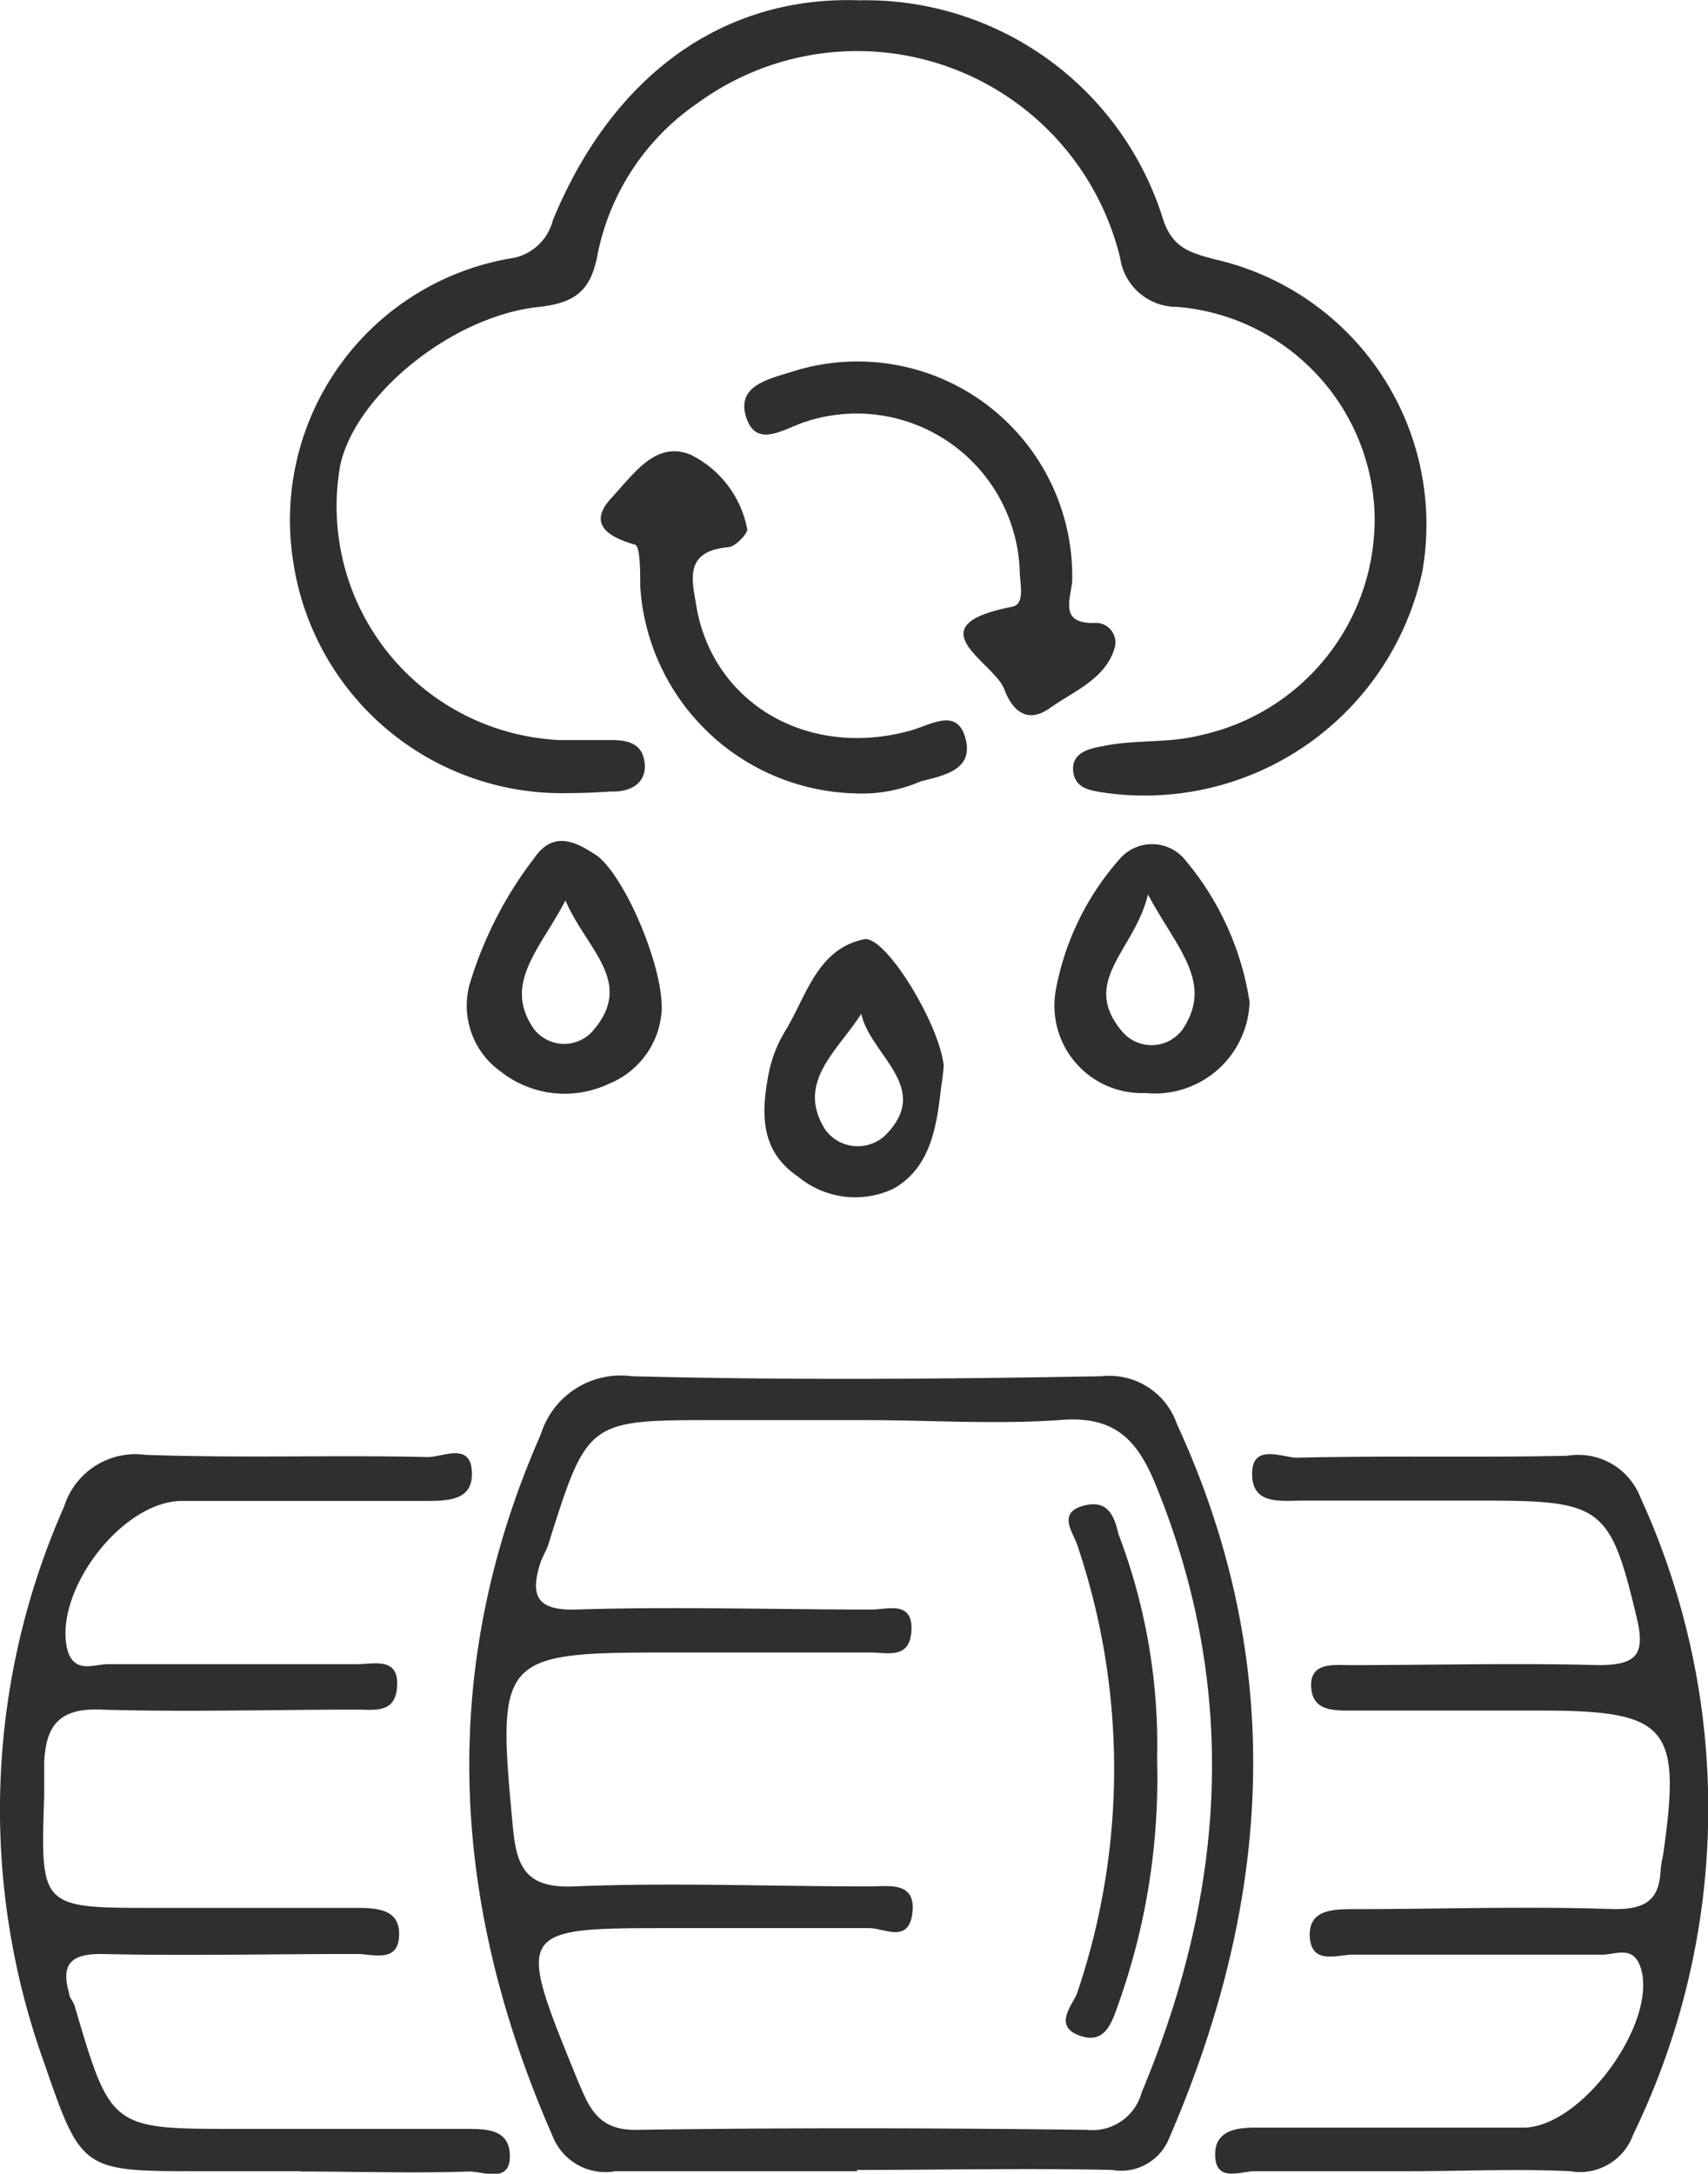
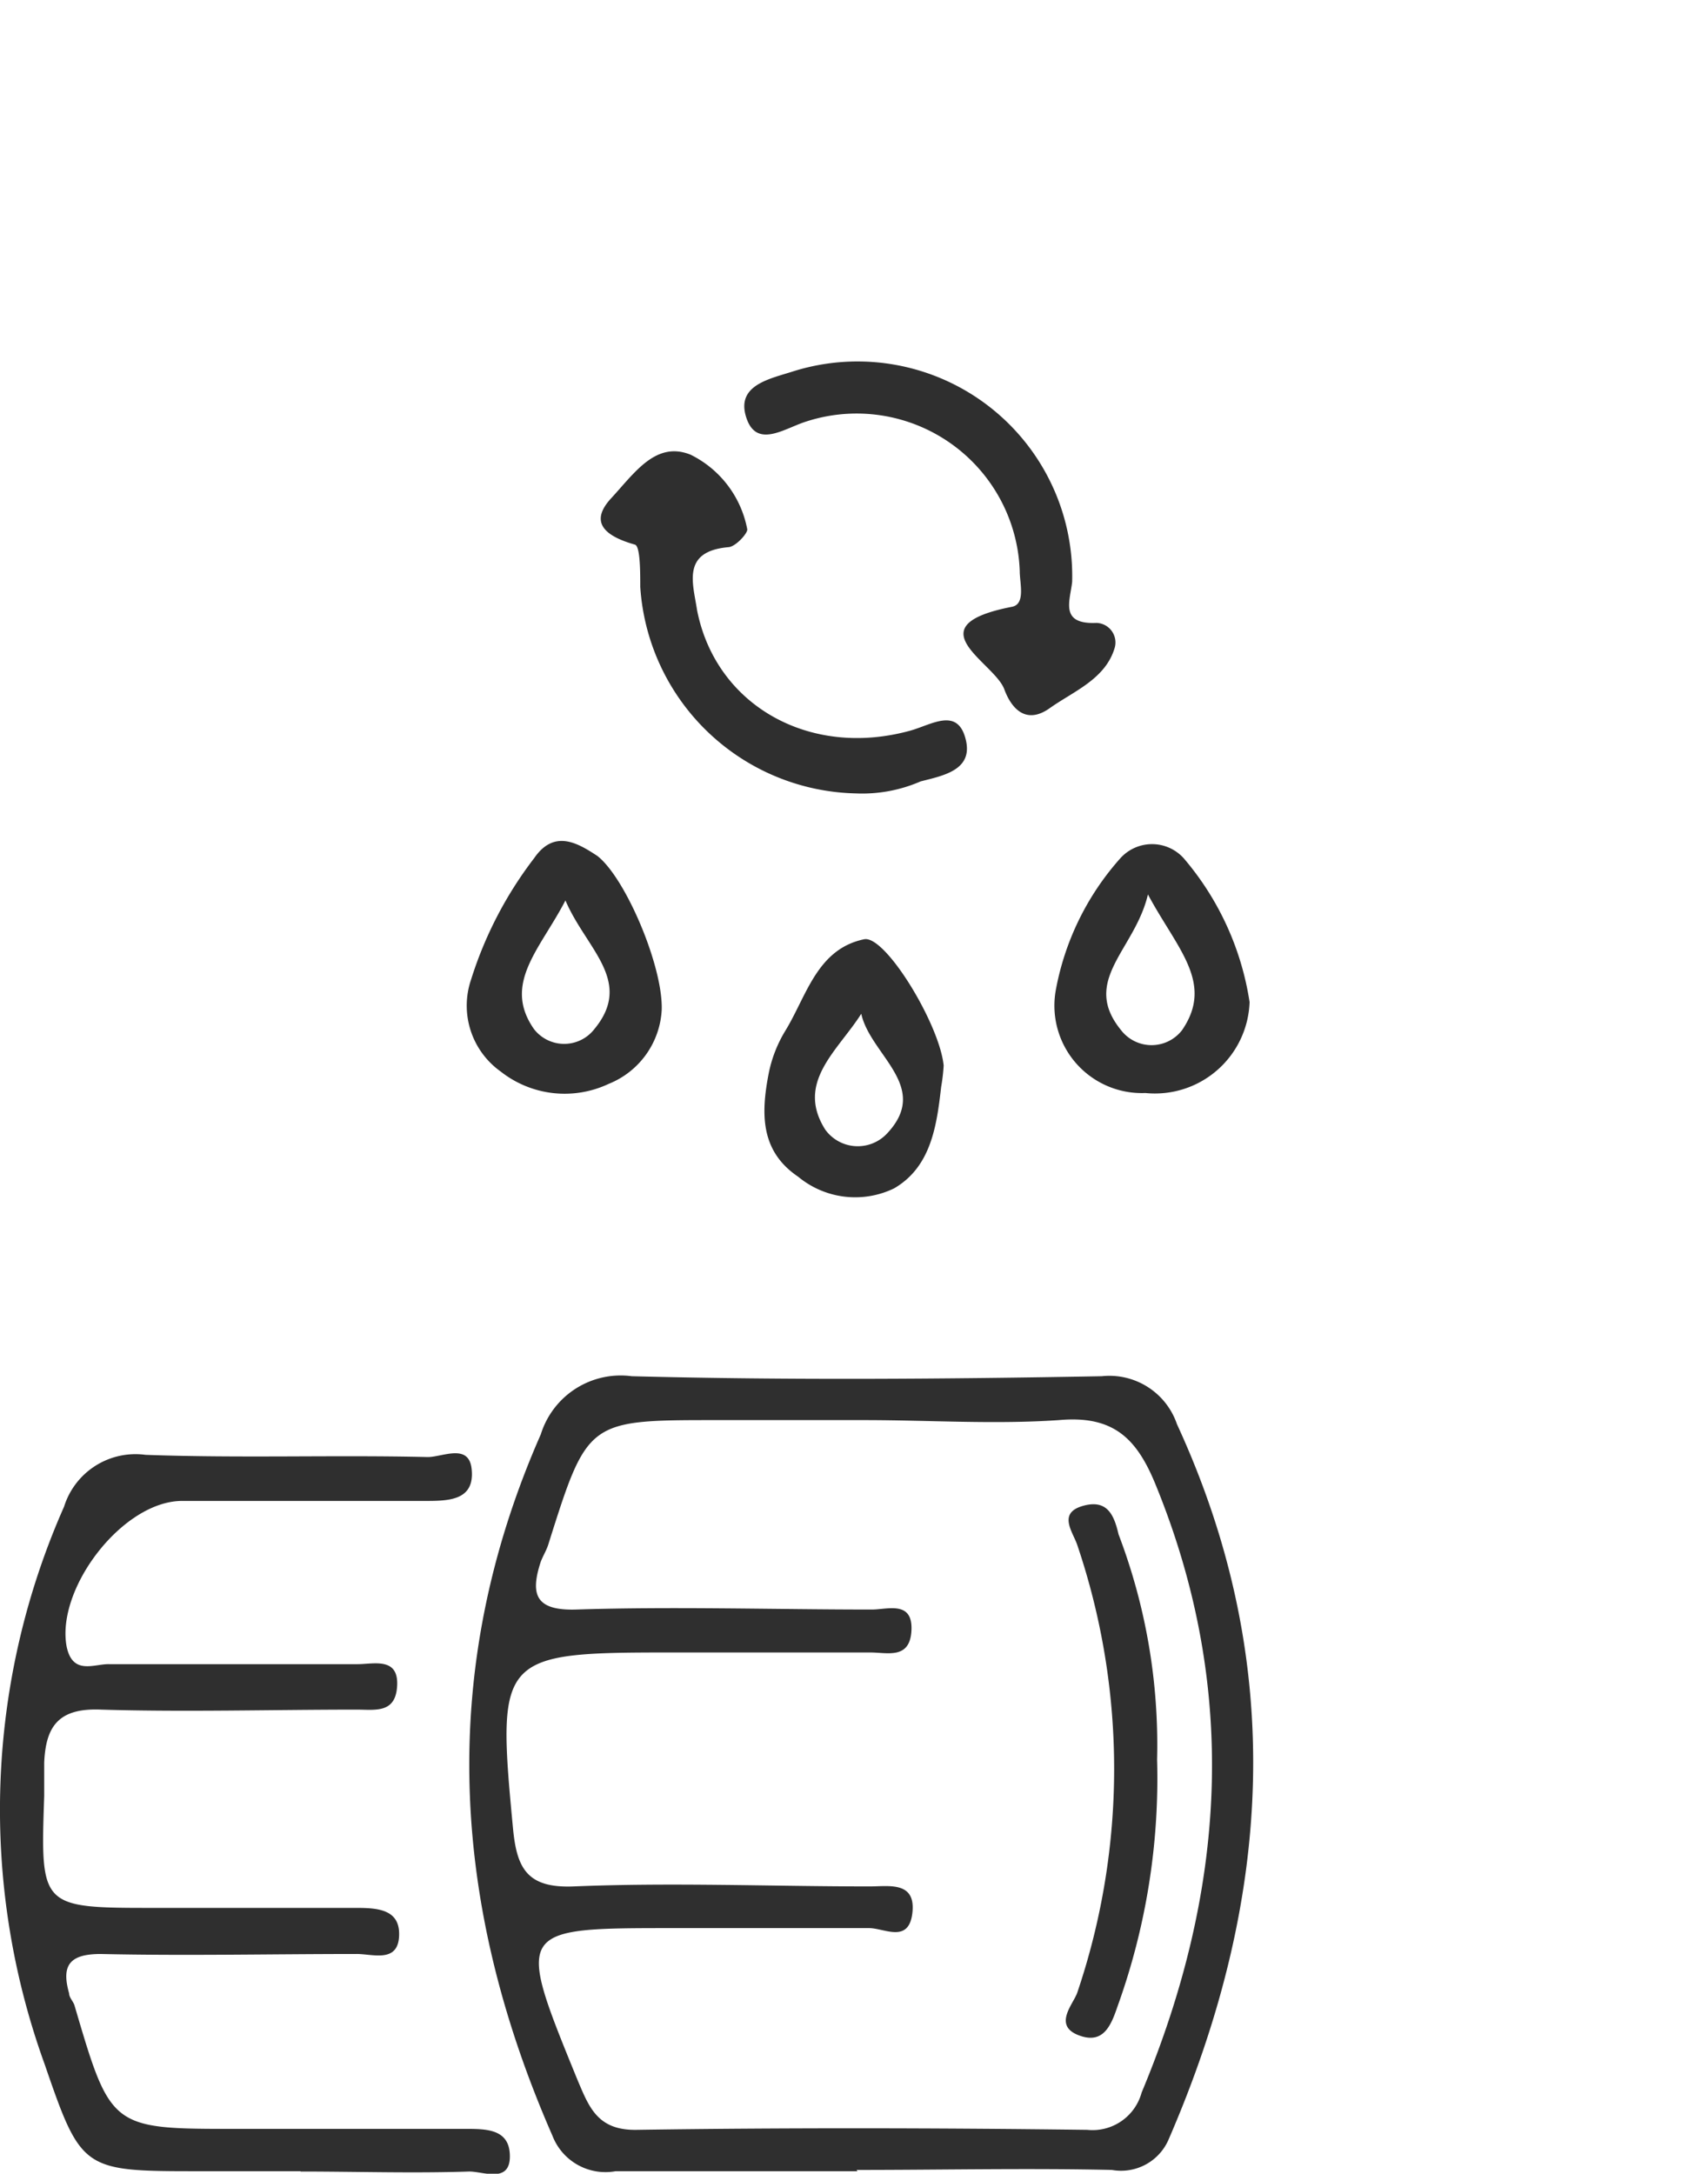
<svg xmlns="http://www.w3.org/2000/svg" id="Layer_1" data-name="Layer 1" viewBox="0 0 54.1 68.85">
  <defs>
    <style>.cls-1{fill:#2f2f2f;}</style>
  </defs>
  <path class="cls-1" d="M31.88,69.34c-2.55,0-5.11,0-7.66,0a1.8,1.8,0,0,1-2-1.12C19,60.87,18.56,53.47,21.85,46a2.65,2.65,0,0,1,2.88-1.84c5,.13,9.93.09,14.89,0A2.26,2.26,0,0,1,42,45.68c3.5,7.59,3,15.11-.25,22.62a1.64,1.64,0,0,1-1.81,1c-2.7-.06-5.39,0-8.09,0Zm.21-23.79H27.4c-4.07,0-4.07,0-5.31,3.93-.06.2-.18.38-.25.58-.32,1-.17,1.53,1.13,1.49,3.12-.1,6.25,0,9.37,0,.49,0,1.29-.29,1.25.65s-.76.71-1.3.71c-2.13,0-4.26,0-6.39,0-5.37,0-5.45.12-4.93,5.58.12,1.26.45,1.89,1.92,1.83,3.12-.13,6.25,0,9.38,0,.6,0,1.46-.17,1.35.83s-.9.48-1.39.49c-2.06,0-4.12,0-6.18,0-5,0-5,0-3.05,4.78.37.87.63,1.63,1.88,1.61,4.76-.07,9.52-.06,14.28,0a1.61,1.61,0,0,0,1.72-1.18c2.65-6.34,3.1-12.71.47-19.19-.6-1.5-1.33-2.27-3.09-2.11C36.22,45.69,34.15,45.55,32.09,45.55Z" transform="translate(-4.72 -0.57)" />
  <path class="cls-1" d="M14.24,69.34H11.05c-3.71,0-3.75,0-4.92-3.4a23.69,23.69,0,0,1,.62-17.65,2.37,2.37,0,0,1,2.58-1.64c3,.11,6,0,8.94.07.47,0,1.31-.45,1.39.39.1,1-.75,1-1.5,1-2.55,0-5.11,0-7.67,0-1.88,0-4,2.77-3.66,4.61.19.92.87.55,1.34.56,2.63,0,5.25,0,7.88,0,.5,0,1.29-.23,1.25.67s-.69.77-1.28.77c-2.7,0-5.4.08-8.09,0-1.35-.06-1.76.52-1.81,1.68,0,.35,0,.7,0,1.06C6,61,6,61,9.62,61c2.13,0,4.26,0,6.39,0,.71,0,1.4.06,1.35.91s-.86.54-1.36.55c-2.7,0-5.39.06-8.09,0-1,0-1.25.37-1,1.25,0,.13.13.25.17.38C8.23,68,8.23,68,12.21,68c2.42,0,4.83,0,7.25,0,.67,0,1.41,0,1.41.87s-.86.47-1.3.48c-1.78.06-3.55,0-5.33,0Z" transform="translate(-4.72 -0.57)" />
-   <path class="cls-1" d="M49.36,69.34c-1.63,0-3.27,0-4.9,0-.44,0-1.26.38-1.25-.54,0-.71.61-.84,1.24-.84,2.84,0,5.68,0,8.52,0,1.84,0,4.26-3.32,3.72-5.06-.24-.74-.81-.41-1.23-.42-2.63,0-5.25,0-7.88,0-.49,0-1.3.33-1.37-.53s.65-.91,1.34-.91c2.77,0,5.54-.1,8.31,0,1,0,1.42-.3,1.46-1.25a3.07,3.07,0,0,1,.07-.42c.6-4.12.18-4.62-3.89-4.62-2,0-4,0-6,0-.59,0-1.22,0-1.25-.77s.72-.67,1.23-.67c2.63,0,5.26-.07,7.88,0,1.21,0,1.47-.35,1.21-1.47-.83-3.49-1.09-3.73-4.65-3.74H46c-.71,0-1.62.15-1.62-.85s1-.49,1.46-.51c2.84-.07,5.68,0,8.52-.06A2.11,2.11,0,0,1,56.68,48a23.64,23.64,0,0,1-.23,20.18,1.79,1.79,0,0,1-2,1.16c-1.7-.08-3.41,0-5.11,0Z" transform="translate(-4.72 -0.57)" />
  <path class="cls-1" d="M41.37,56.3a21.3,21.3,0,0,1-1.26,7.84c-.2.59-.44,1.15-1.15.92-.93-.3-.25-1-.12-1.37a22.1,22.1,0,0,0,0-14.19c-.14-.41-.62-1,.17-1.23s1,.3,1.14.9A18.71,18.71,0,0,1,41.37,56.3Z" transform="translate(-4.72 -0.57)" />
-   <path class="cls-1" d="M22.77,25.69A8.61,8.61,0,0,1,14,18.31a8.41,8.41,0,0,1,6.86-9.55,1.62,1.62,0,0,0,1.37-1.21C24.1,3,27.58.43,31.93.58a9.87,9.87,0,0,1,9.65,7c.31.86.87,1,1.6,1.2a8.61,8.61,0,0,1,6.59,9.9,9,9,0,0,1-10.05,7c-.45-.07-.9-.12-1-.62-.11-.69.57-.79,1-.87,1-.2,2-.07,3.06-.34a7,7,0,0,0,5.48-7A6.81,6.81,0,0,0,42,10.29,1.81,1.81,0,0,1,40.2,8.74,8.57,8.57,0,0,0,26.84,3.82a7.61,7.61,0,0,0-3.21,4.9c-.22,1.09-.74,1.45-1.83,1.57-2.78.29-5.81,2.8-6.3,5a7.41,7.41,0,0,0,6.93,8.72c.55,0,1.1,0,1.65,0s1,.12,1.06.74-.44.92-1.09.89C23.63,25.67,23.2,25.69,22.77,25.69Z" transform="translate(-4.72 -0.57)" />
-   <path class="cls-1" d="M38.68,19c-.07.62-.4,1.35.77,1.3a.62.62,0,0,1,.58.78c-.29,1-1.3,1.38-2.06,1.92s-1.22,0-1.44-.6c-.32-.86-2.88-2,.24-2.61.44-.08.25-.74.25-1.13a5.17,5.17,0,0,0-6.82-4.72c-.68.23-1.54.84-1.85-.17s.76-1.2,1.5-1.44A6.8,6.8,0,0,1,38.68,19Z" transform="translate(-4.72 -0.57)" />
+   <path class="cls-1" d="M38.68,19c-.07.62-.4,1.35.77,1.3a.62.62,0,0,1,.58.78c-.29,1-1.3,1.38-2.06,1.92s-1.22,0-1.44-.6c-.32-.86-2.88-2,.24-2.61.44-.08.25-.74.25-1.13a5.17,5.17,0,0,0-6.82-4.72c-.68.23-1.54.84-1.85-.17s.76-1.2,1.5-1.44A6.8,6.8,0,0,1,38.68,19" transform="translate(-4.72 -0.57)" />
  <path class="cls-1" d="M31.82,25.7A7,7,0,0,1,25,19.16c0-.47,0-1.3-.17-1.34-.88-.25-1.49-.67-.75-1.47s1.41-1.82,2.51-1.38a3.32,3.32,0,0,1,1.8,2.37c0,.14-.37.54-.59.56-1.5.13-1.13,1.14-1,2,.59,3,3.55,4.7,6.76,3.81.68-.19,1.52-.77,1.76.33.2.93-.74,1.1-1.44,1.28A4.64,4.64,0,0,1,31.82,25.7Z" transform="translate(-4.72 -0.57)" />
  <path class="cls-1" d="M25.68,32.55A2.68,2.68,0,0,1,24,34.9a3.27,3.27,0,0,1-3.42-.39,2.56,2.56,0,0,1-.94-2.91,12.41,12.41,0,0,1,2-3.85c.64-.93,1.39-.47,2-.07C24.53,28.37,25.72,31.17,25.68,32.55Zm-3.05-3.46c-.79,1.53-2,2.63-1,4.07a1.21,1.21,0,0,0,1.92,0C24.8,31.64,23.28,30.62,22.63,29.09Z" transform="translate(-4.72 -0.57)" />
  <path class="cls-1" d="M44.3,32.31A3,3,0,0,1,41,35.19a2.77,2.77,0,0,1-2.84-3.25,8.61,8.61,0,0,1,2.05-4.19,1.35,1.35,0,0,1,2,0A9.12,9.12,0,0,1,44.3,32.31ZM41.08,28.9c-.41,1.76-2.14,2.72-.85,4.3a1.22,1.22,0,0,0,1.93,0C43.19,31.7,42,30.62,41.08,28.9Z" transform="translate(-4.72 -0.57)" />
  <path class="cls-1" d="M34.53,35c-.14,1.23-.32,2.53-1.49,3.21A2.83,2.83,0,0,1,30,37.84c-1.2-.81-1.18-2-.93-3.28a4.14,4.14,0,0,1,.53-1.35c.67-1.1,1-2.58,2.49-2.89.67-.14,2.39,2.69,2.52,4A5.94,5.94,0,0,1,34.53,35ZM32,32.68c-.74,1.17-2.09,2.17-1.14,3.67a1.27,1.27,0,0,0,1.93.15C34.24,35,32.29,34,32,32.68Z" transform="translate(-4.72 -0.57)" />
</svg>